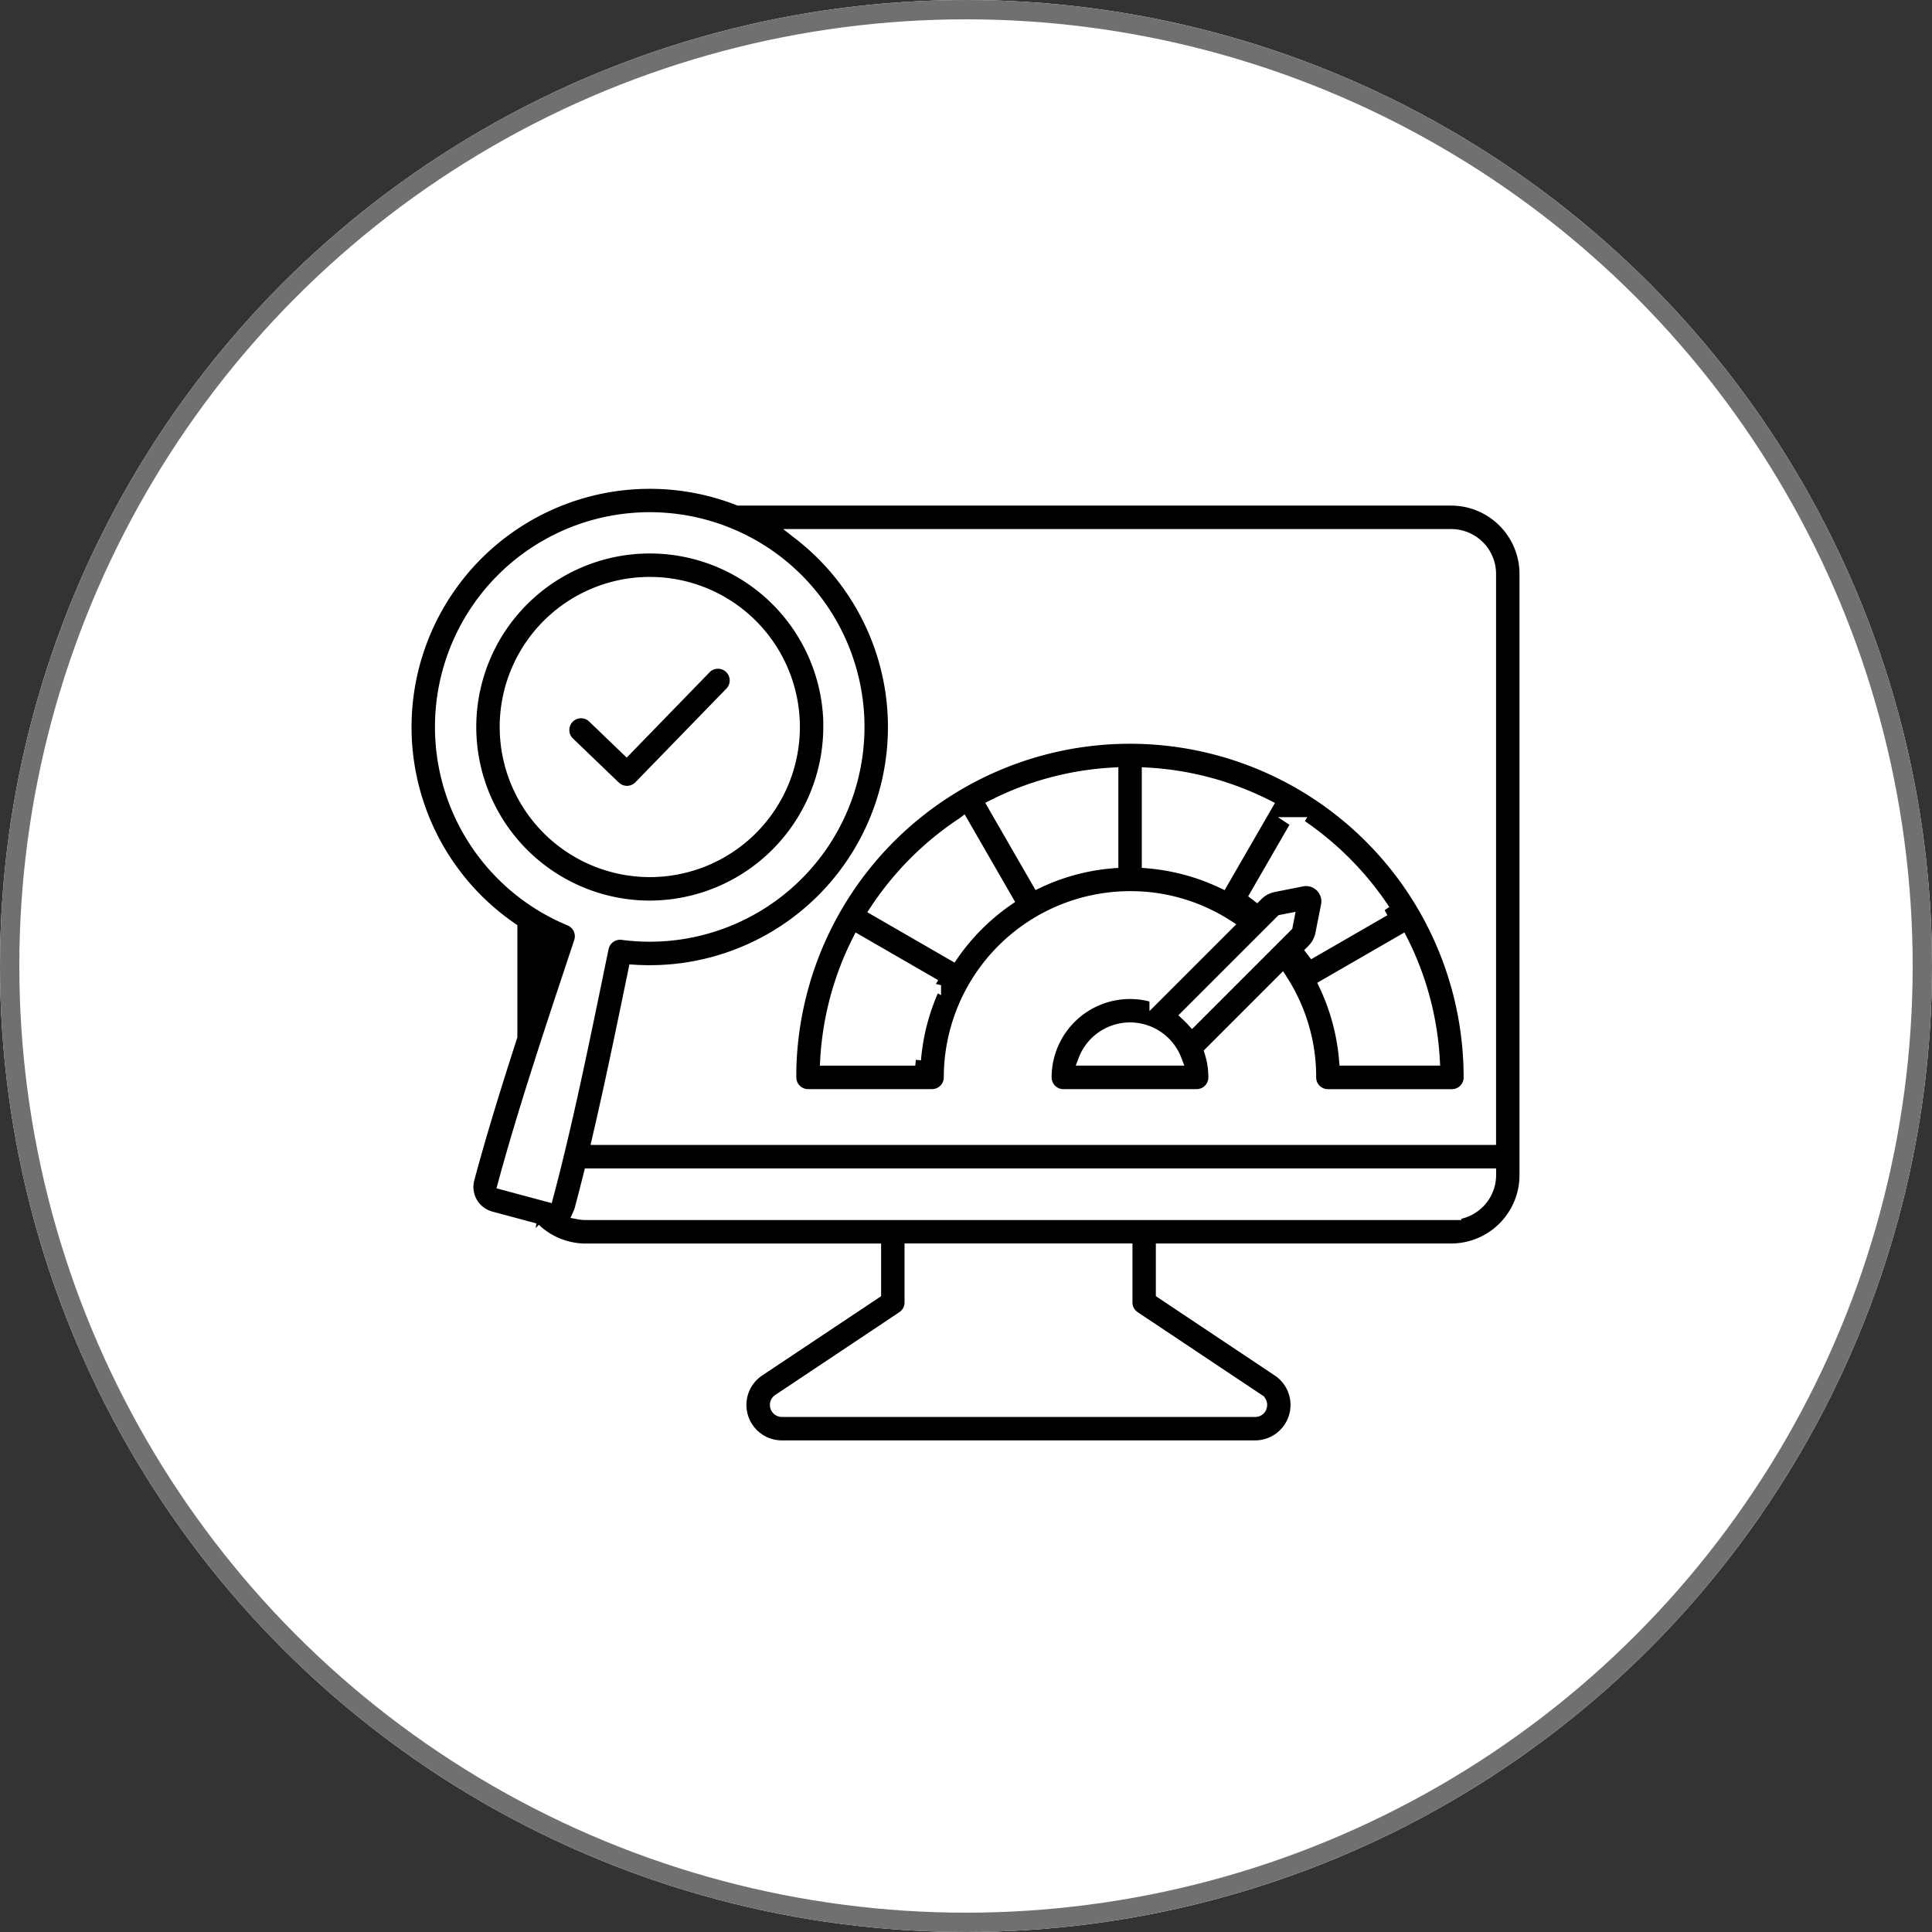
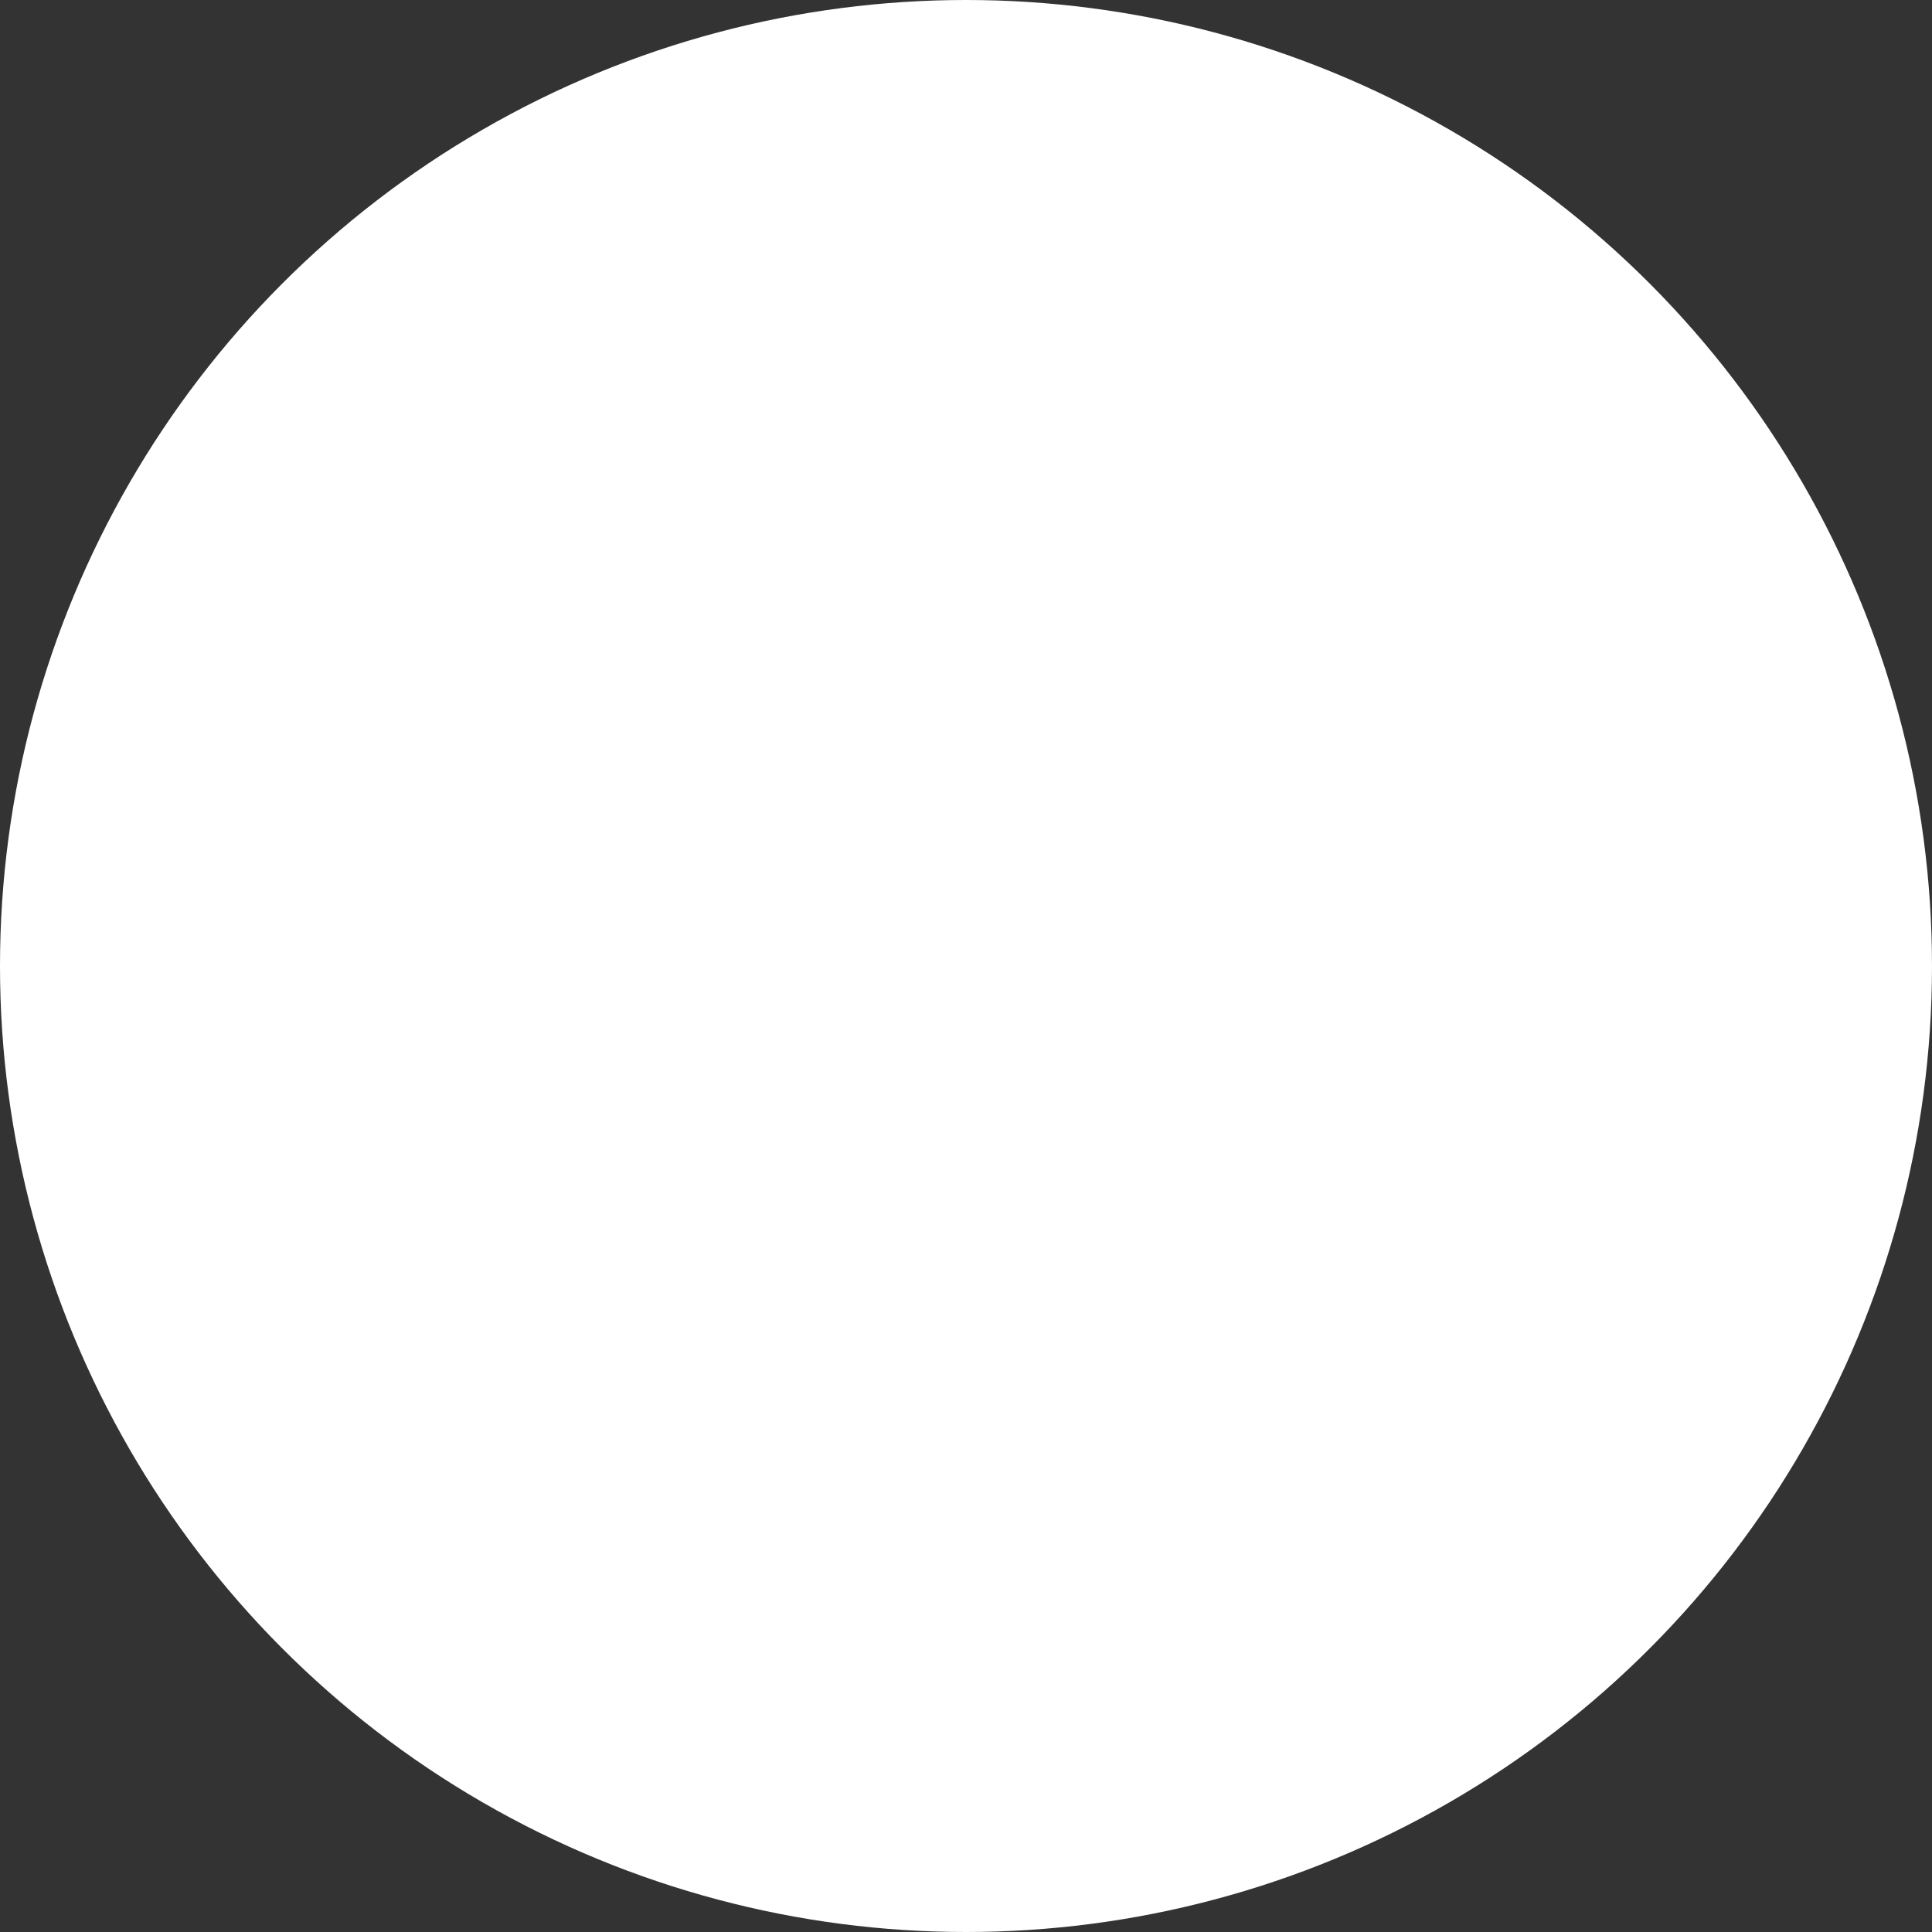
<svg xmlns="http://www.w3.org/2000/svg" width="100" height="100" viewBox="0 0 100 100">
  <rect x="0" y="0" width="100" height="100" fill="#333333" stroke="none" />
  <g id="Performance_Monitoring" data-name="Performance Monitoring" transform="translate(-210 -43)">
    <g id="Ellipse_34" data-name="Ellipse 34" transform="translate(210 43)" fill="#fff" stroke="#707070" stroke-width="1">
      <circle cx="50" cy="50" r="50" stroke="none" />
-       <circle cx="50" cy="50" r="49.5" fill="none" />
    </g>
-     <path id="Path_23708" data-name="Path 23708" d="M58.029,11.225H21.148A12.632,12.632,0,0,0,9.393,33.4v5.6C8.6,41.454,7.8,44.028,7.173,46.374a1.619,1.619,0,0,0,1.145,1.982l2.279.612a3.837,3.837,0,0,0,2.633,1.054l14.99,0v2.265L22.2,56.3a2.134,2.134,0,0,0,1.184,3.91H47.876A2.134,2.134,0,0,0,49.06,56.3l-6.02-4.016V50.019H58.027a3.84,3.84,0,0,0,3.836-3.836l0-31.121a3.84,3.84,0,0,0-3.836-3.836Zm0,1.815a2.023,2.023,0,0,1,2.021,2.021V44.318H13.858c.646-2.768,1.238-5.644,1.746-8.1.044-.214.088-.422.13-.629.27.017.54.025.811.025a12.625,12.625,0,0,0,7.776-22.574ZM12.463,35.484c.157-.476.312-.938.459-1.383a.907.907,0,0,0-.513-1.122,11.207,11.207,0,0,1-1.594-.82l-.029-.02a10.816,10.816,0,1,1,5.759,1.66,10.956,10.956,0,0,1-1.417-.093.909.909,0,0,0-1.007.715q-.144.689-.295,1.429c-.717,3.475-1.6,7.786-2.567,11.413L8.98,46.651c.98-3.623,2.365-7.8,3.483-11.168ZM41.632,53.522l6.425,4.286a.314.314,0,0,1,.13.361.308.308,0,0,1-.307.228l-24.495,0a.321.321,0,0,1-.177-.589l6.425-4.286a.9.9,0,0,0,.4-.754V50.017H41.23v2.748a.9.9,0,0,0,.4.756Zm16.4-5.317h-44.8a1.956,1.956,0,0,1-.361-.034,1.619,1.619,0,0,0,.088-.246c.155-.582.309-1.181.462-1.791H60.053v.049A2.027,2.027,0,0,1,58.029,48.2Zm-32.2-25.219a9.283,9.283,0,1,0-9.282,9.284A9.3,9.3,0,0,0,25.827,22.985Zm-16.754,0a7.469,7.469,0,1,1,7.469,7.469,7.477,7.477,0,0,1-7.469-7.469Zm11.679-1.81-4.74,4.88a.908.908,0,0,1-1.28.022l-2.377-2.284a.907.907,0,0,1,1.258-1.307l1.727,1.66,4.112-4.234a.907.907,0,0,1,1.3,1.262Zm3.075,19.946a.906.906,0,0,0,.906.906h6.42a.906.906,0,0,0,.906-.906,9.351,9.351,0,0,1,9.34-9.34,9.234,9.234,0,0,1,5.025,1.466l-3.719,3.719a4.355,4.355,0,0,0-5.664,4.156.906.906,0,0,0,.906.906h6.9a.906.906,0,0,0,.906-.906,4.34,4.34,0,0,0-.2-1.307L49.273,36.1a9.234,9.234,0,0,1,1.466,5.025.906.906,0,0,0,.906.906h6.42a.906.906,0,0,0,.906-.906,17.572,17.572,0,1,0-35.144,0Zm6.457-.909H25.667a15.663,15.663,0,0,1,1.655-6.175l4,2.309A11.113,11.113,0,0,0,30.285,40.212ZM42.313,25.385a15.662,15.662,0,0,1,6.175,1.655l-2.309,4A11.209,11.209,0,0,0,42.313,30ZM40.5,30a11.064,11.064,0,0,0-3.866,1.036l-2.306-4A15.621,15.621,0,0,1,40.5,25.385ZM39.029,40.212a2.542,2.542,0,0,1,4.75,0Zm5.31-2.311,4.9-4.9.354-.069-.069.354-4.9,4.9c-.091-.1-.187-.194-.285-.285Zm8.184,2.311a11.225,11.225,0,0,0-1.039-3.866l4-2.309a15.621,15.621,0,0,1,1.655,6.175Zm2.053-7.744-3.947,2.279.216-.216a1.617,1.617,0,0,0,.452-.847l.29-1.459A1.094,1.094,0,0,0,50.3,30.941l-1.459.29a1.617,1.617,0,0,0-.847.452l-.216.216,2.279-3.947a15.918,15.918,0,0,1,4.517,4.517ZM32.754,27.952l2.306,4a11.226,11.226,0,0,0-2.829,2.829l-4-2.309a15.865,15.865,0,0,1,4.519-4.517Z" transform="translate(227.086 57.644)" stroke="#fff" stroke-width="0.6" />
  </g>
</svg>